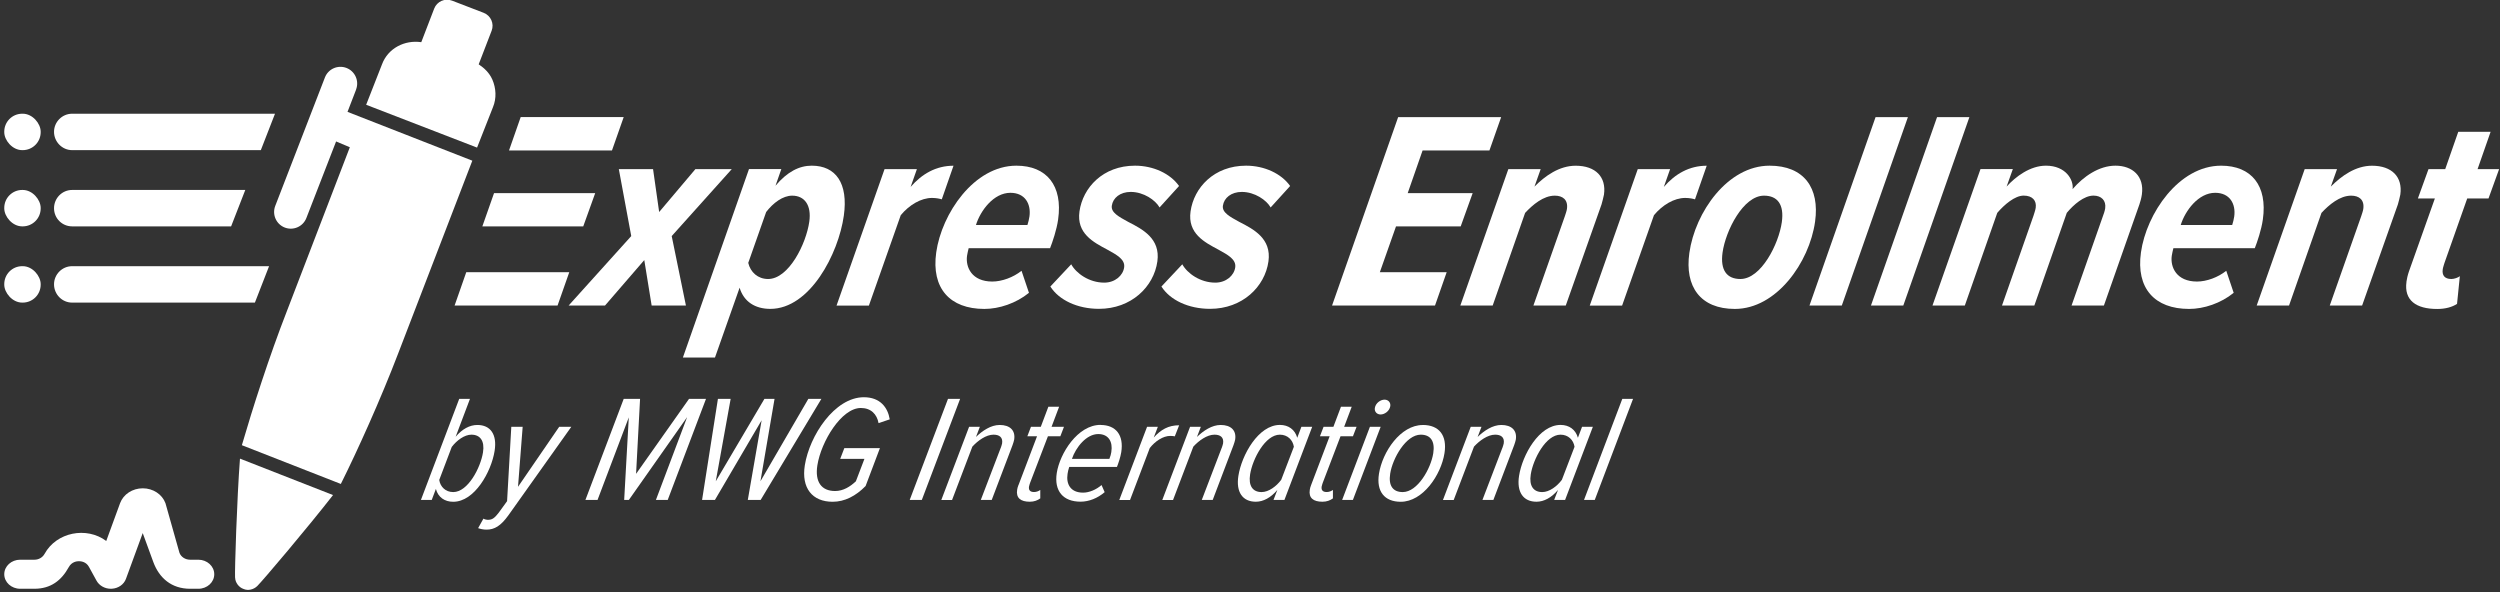
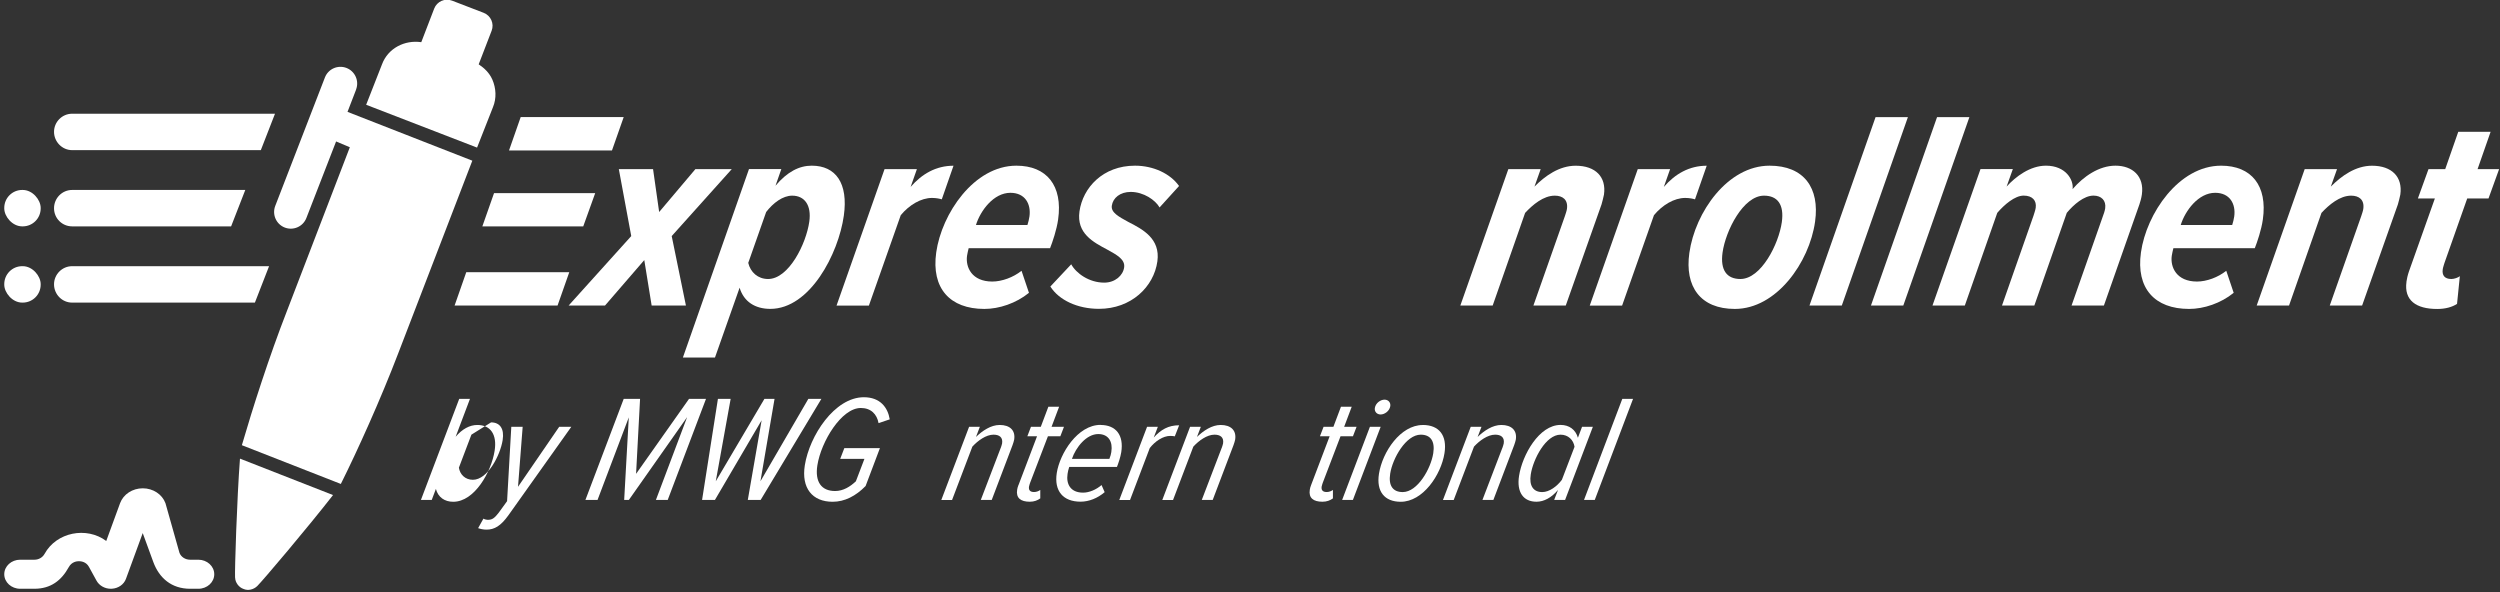
<svg xmlns="http://www.w3.org/2000/svg" id="Logo" viewBox="0 0 569.63 135">
  <rect x="0" y="0" width="569.63" height="135" fill="#333333" stroke="none" />
  <defs>
    <style>
      .cls-1 {
        fill: #fff;
        stroke-width: 0px;
      }
    </style>
  </defs>
  <g id="by_MWG_International" data-name="by MWG International">
-     <path class="cls-1" d="M98.36,113.91h-2.45l8.72-23.02h2.45l-3.26,8.63c1.49-1.76,3.19-2.69,4.95-2.69,2.97,0,4.53,2.14,3.93,5.9-.75,4.76-4.56,11.6-9.43,11.6-1.97,0-3.46-1.04-3.95-2.93l-.95,2.52ZM107.41,99.04c-1.59,0-3.35,1.31-4.48,2.8l-2.85,7.52c.24,1.55,1.43,2.76,3.19,2.76,3.35,0,6.23-5.56,6.78-9.04.42-2.62-.64-4.04-2.64-4.04Z" />
+     <path class="cls-1" d="M98.36,113.91h-2.45l8.72-23.02h2.45l-3.26,8.63c1.49-1.76,3.19-2.69,4.95-2.69,2.97,0,4.53,2.14,3.93,5.9-.75,4.76-4.56,11.6-9.43,11.6-1.97,0-3.46-1.04-3.95-2.93l-.95,2.52ZM107.41,99.04l-2.85,7.52c.24,1.55,1.43,2.76,3.19,2.76,3.35,0,6.23-5.56,6.78-9.04.42-2.62-.64-4.04-2.64-4.04Z" />
    <path class="cls-1" d="M111.31,118.43c.83,0,1.41-.41,2.33-1.62l1.9-2.62.96-16.94h2.59l-1.06,13.67,9.38-13.67h2.76l-14.35,20.19c-1.72,2.38-3.14,3.24-4.97,3.24-.72,0-1.46-.17-1.91-.34l1.21-2.17c.21.17.75.28,1.16.28Z" />
    <path class="cls-1" d="M156.52,95.1l-13.23,18.81h-1.07l1.05-18.81-7.12,18.81h-2.76l8.72-23.02h3.73l-.91,17.08,12.06-17.08h3.87l-8.72,23.02h-2.69l7.09-18.81Z" />
    <path class="cls-1" d="M173.54,95.76l-10.64,18.15h-2.93l3.61-23.02h2.9l-3.39,18.77,11.08-18.77h2.31l-3.21,18.77,10.91-18.77h2.97l-13.83,23.02h-2.93l3.15-18.15Z" />
    <path class="cls-1" d="M196.83,90.51c3.73,0,5.46,2.35,5.9,5.04l-2.55.86c-.37-2.04-1.73-3.45-4.04-3.45-4.42,0-9.05,7.66-9.9,13.05-.6,3.8.93,5.87,4.04,5.87,1.86,0,3.44-1,4.73-2.21l1.95-5.11h-5.52l.94-2.45h8.11l-3.26,8.63c-2.23,2.28-4.78,3.59-7.51,3.59-4.62,0-7.17-3.11-6.34-8.32,1.06-6.7,6.77-15.5,13.47-15.5Z" />
-     <path class="cls-1" d="M216,90.89h2.76l-8.72,23.02h-2.76l8.72-23.02Z" />
    <path class="cls-1" d="M228.03,102.04c.08-.28.25-.69.3-1,.22-1.42-.65-2-1.96-2-1.69,0-3.56,1.35-4.82,2.73l-4.62,12.15h-2.45l6.33-16.67h2.45l-.88,2.31c1.47-1.42,3.4-2.73,5.4-2.73,2.31,0,3.64,1.21,3.3,3.35-.04.24-.25.93-.37,1.24l-4.74,12.49h-2.49l4.54-11.87Z" />
    <path class="cls-1" d="M232.08,110.49l4.21-11.08h-2.21l.83-2.17h2.24l1.72-4.56h2.45l-1.72,4.56h2.83l-.83,2.17h-2.83l-4.07,10.63c-.07.24-.19.55-.24.83-.13.83.29,1.24,1.15,1.24.52,0,1.07-.21,1.42-.48v1.93c-.62.45-1.39.76-2.39.76-2.07,0-3.18-.86-2.88-2.73.04-.28.14-.69.31-1.1Z" />
    <path class="cls-1" d="M250.77,96.83c3.49,0,5.33,2.31,4.71,6.21-.19,1.17-.64,2.48-.98,3.35h-10.87c-.18.48-.31,1.1-.38,1.55-.37,2.35.66,4.31,3.53,4.31,1.38,0,2.97-.66,4.21-1.73l.71,1.62c-1.6,1.38-3.59,2.17-5.49,2.17-3.97,0-6.07-2.42-5.42-6.56.7-4.42,4.74-10.94,9.98-10.94ZM253.22,102.94c.36-2.24-.6-4.04-2.98-4.04-2.69,0-5.1,3-6,5.66h8.53c.22-.52.38-1.1.46-1.62Z" />
    <path class="cls-1" d="M261.37,97.24h2.45l-.94,2.45c1.63-1.79,3.31-2.79,5.79-2.79l-.99,2.52c-.2-.04-.61-.1-1.02-.1-1.69,0-3.48,1.24-4.68,2.76l-4.5,11.84h-2.45l6.33-16.67Z" />
    <path class="cls-1" d="M278.38,102.04c.08-.28.25-.69.3-1,.22-1.42-.65-2-1.96-2-1.69,0-3.56,1.35-4.82,2.73l-4.62,12.15h-2.45l6.33-16.67h2.45l-.88,2.31c1.47-1.42,3.4-2.73,5.4-2.73,2.31,0,3.64,1.21,3.3,3.35-.04.24-.25.93-.37,1.24l-4.74,12.49h-2.49l4.54-11.87Z" />
-     <path class="cls-1" d="M296.54,97.24h2.45l-6.33,16.67h-2.49l.88-2.28c-1.49,1.76-3.19,2.69-4.91,2.69-2.97,0-4.56-2.14-3.97-5.9.75-4.76,4.56-11.6,9.46-11.6,1.93,0,3.42,1.04,3.95,2.93l.95-2.52ZM287.45,112.12c1.62,0,3.38-1.31,4.48-2.8l2.88-7.52c-.24-1.55-1.43-2.76-3.19-2.76-3.35,0-6.23,5.56-6.78,9.04-.42,2.62.6,4.04,2.61,4.04Z" />
    <path class="cls-1" d="M298.75,110.49l4.21-11.08h-2.21l.83-2.17h2.24l1.72-4.56h2.45l-1.72,4.56h2.83l-.83,2.17h-2.83l-4.06,10.63c-.07.24-.19.55-.24.83-.13.83.29,1.24,1.15,1.24.52,0,1.07-.21,1.42-.48v1.93c-.62.45-1.39.76-2.39.76-2.07,0-3.18-.86-2.88-2.73.04-.28.14-.69.31-1.1Z" />
    <path class="cls-1" d="M312.14,97.24h2.45l-6.33,16.67h-2.45l6.33-16.67ZM315.46,91.06c.9,0,1.44.69,1.32,1.48-.19,1.17-1.34,1.9-2.2,1.9s-1.45-.65-1.32-1.48c.19-1.17,1.34-1.9,2.2-1.9Z" />
    <path class="cls-1" d="M324.18,96.83c3.73,0,5.59,2.38,4.95,6.42-.79,5-4.93,11.08-9.97,11.08-3.69,0-5.6-2.35-4.96-6.38.8-5.04,4.94-11.11,9.97-11.11ZM323.72,99.04c-3.35,0-6.41,5.35-6.96,8.87-.45,2.83.68,4.21,2.85,4.21,3.38,0,6.4-5.31,6.96-8.84.45-2.83-.67-4.24-2.85-4.24Z" />
    <path class="cls-1" d="M342.33,102.04c.08-.28.25-.69.3-1,.22-1.42-.65-2-1.96-2-1.69,0-3.56,1.35-4.82,2.73l-4.62,12.15h-2.45l6.33-16.67h2.45l-.88,2.31c1.47-1.42,3.4-2.73,5.4-2.73,2.31,0,3.64,1.21,3.3,3.35-.04.24-.25.93-.37,1.24l-4.74,12.49h-2.49l4.54-11.87Z" />
    <path class="cls-1" d="M360.49,97.24h2.45l-6.33,16.67h-2.49l.88-2.28c-1.49,1.76-3.19,2.69-4.91,2.69-2.97,0-4.56-2.14-3.97-5.9.75-4.76,4.56-11.6,9.46-11.6,1.93,0,3.42,1.04,3.95,2.93l.95-2.52ZM351.4,112.12c1.62,0,3.38-1.31,4.48-2.8l2.88-7.52c-.24-1.55-1.43-2.76-3.19-2.76-3.35,0-6.23,5.56-6.78,9.04-.42,2.62.6,4.04,2.61,4.04Z" />
    <path class="cls-1" d="M369.64,90.89h2.45l-8.72,23.02h-2.45l8.72-23.02Z" />
  </g>
  <g id="Express_Enrollment" data-name="Express Enrollment">
    <g>
      <polygon class="cls-1" points="132.89 51.59 135.62 44 112.57 44 109.9 51.59 132.89 51.59" />
      <polygon class="cls-1" points="127.04 69.62 129.71 62.02 106.24 62.02 103.58 69.62 127.04 69.62" />
      <polygon class="cls-1" points="142.11 26.68 118.64 26.68 115.98 34.28 139.44 34.28 142.11 26.68" />
    </g>
    <path class="cls-1" d="M148.48,69.62l-1.68-10.36-8.95,10.36h-8.29l14.27-15.83-2.83-15.26h7.8l1.39,9.78,8.26-9.78h8.29l-13.69,15.26,3.24,15.83h-7.8Z" />
    <path class="cls-1" d="M168.52,65.56l-5.61,15.9h-7.31l15.06-42.94h7.37l-1.33,3.8c2.66-3.15,5.37-4.57,8.26-4.57,5.47,0,8.35,3.99,7.31,11.39-1.22,8.69-7.72,21.24-16.75,21.24-3.44,0-6.04-1.61-7-4.83ZM184.4,50.5c.53-3.73-1.07-5.92-3.9-5.92-2.15,0-4.35,1.67-5.93,3.73l-4.08,11.59c.5,2.12,2.19,3.67,4.52,3.67,4.73,0,8.69-8.05,9.39-13.07Z" />
    <path class="cls-1" d="M190.61,69.62l10.94-31.09h7.37l-1.43,4.06c2.57-2.96,5.78-4.83,9.77-4.83l-2.67,7.66c-.41-.13-1.24-.32-2.23-.32-2.52,0-5.2,1.61-7.12,3.93l-7.26,20.6h-7.37Z" />
    <path class="cls-1" d="M213.32,57.51c1.24-8.82,8.61-19.76,18.26-19.76,6.94,0,10.6,4.57,9.52,12.23-.33,2.38-1.28,5.15-1.84,6.57h-18.55c-.14.58-.29,1.22-.37,1.74-.36,2.58,1.08,5.86,5.75,5.86,2.21,0,4.8-.96,6.67-2.45l1.69,5.02c-2.92,2.38-6.78,3.67-10.16,3.67-7.86,0-12.12-4.7-10.97-12.87ZM234.1,51.27c.2-.58.37-1.35.46-1.93.4-2.83-.96-5.41-4.34-5.41-3.81,0-6.83,4.05-7.85,7.34h11.73Z" />
    <path class="cls-1" d="M239.31,65.3l4.77-5.08c1.12,2.06,4.08,4.18,7.52,4.18,2.46,0,4.28-1.61,4.54-3.48.25-1.8-1.63-2.83-3.85-4.05-3.14-1.67-7.04-3.67-6.33-8.69.76-5.41,5.34-10.43,12.65-10.43,4.18,0,8.04,1.8,10.04,4.63l-4.44,4.89c-.93-1.67-3.62-3.54-6.57-3.54-2.4,0-4.06,1.35-4.31,3.15-.22,1.55,1.61,2.51,3.72,3.67,3.27,1.67,7.39,3.8,6.66,9.01-.81,5.79-5.94,10.81-13.31,10.81-4.91,0-9.12-2-11.08-5.09Z" />
-     <path class="cls-1" d="M264.62,65.3l4.77-5.08c1.12,2.06,4.08,4.18,7.52,4.18,2.46,0,4.28-1.61,4.54-3.48.25-1.8-1.63-2.83-3.85-4.05-3.14-1.67-7.04-3.67-6.33-8.69.76-5.41,5.34-10.43,12.65-10.43,4.18,0,8.04,1.8,10.04,4.63l-4.44,4.89c-.93-1.67-3.62-3.54-6.57-3.54-2.4,0-4.06,1.35-4.31,3.15-.22,1.55,1.61,2.51,3.72,3.67,3.27,1.67,7.39,3.8,6.66,9.01-.81,5.79-5.94,10.81-13.31,10.81-4.92,0-9.12-2-11.08-5.09Z" />
-     <path class="cls-1" d="M303.51,69.62l15.06-42.93h23.47l-2.67,7.59h-15.23l-3.39,9.72h14.8l-2.73,7.59h-14.74l-3.68,10.43h15.23l-2.66,7.6h-23.47Z" />
    <path class="cls-1" d="M349.39,69.62l7.16-20.34c.12-.39.41-1.16.48-1.67.3-2.12-.99-3.03-2.77-3.03-2.58,0-5.02,2.06-6.76,3.93l-7.39,21.11h-7.37l10.94-31.09h7.37l-1.42,3.99c2.43-2.45,5.65-4.76,9.39-4.76,4.55,0,7.01,2.58,6.45,6.57-.07.51-.43,1.74-.56,2.25l-8.15,23.04h-7.37Z" />
    <path class="cls-1" d="M362.23,69.62l10.94-31.09h7.37l-1.43,4.06c2.57-2.96,5.78-4.83,9.77-4.83l-2.67,7.66c-.41-.13-1.24-.32-2.23-.32-2.52,0-5.2,1.61-7.12,3.93l-7.26,20.6h-7.37Z" />
    <path class="cls-1" d="M384.92,57.64c1.31-9.33,8.75-19.89,18.28-19.89,7.86,0,11.45,5.08,10.37,12.75-1.31,9.33-8.82,19.89-18.28,19.89-7.86,0-11.45-5.09-10.37-12.75ZM405.99,50.63c.57-4.05-.99-6.05-4.06-6.05-4.73,0-8.74,7.98-9.44,12.94-.57,4.06.99,6.05,4.06,6.05,4.73,0,8.74-7.98,9.44-12.94Z" />
    <path class="cls-1" d="M412.29,69.62l15.06-42.93h7.37l-15.06,42.93h-7.37Z" />
    <path class="cls-1" d="M426.3,69.62l15.06-42.93h7.37l-15.06,42.93h-7.37Z" />
    <path class="cls-1" d="M482.01,37.75c3.87,0,6.61,2.38,6.02,6.57-.11.77-.37,1.74-.56,2.25l-8.09,23.04h-7.37l7.18-20.47c.1-.26.39-1.03.48-1.67.25-1.8-.88-2.9-2.67-2.9-2.15,0-4.53,2.06-6.08,3.93l-7.39,21.11h-7.37l7.18-20.47c.12-.45.41-1.16.5-1.8.23-1.61-.72-2.77-2.74-2.77s-4.41,2.06-6.02,3.93l-7.39,21.11h-7.37l10.94-31.09h7.37l-1.42,3.99c2.04-2.25,5.34-4.76,8.96-4.76,4.55,0,6.36,3.28,6.07,5.34,2.5-2.9,6.03-5.34,9.78-5.34Z" />
    <path class="cls-1" d="M487.82,57.51c1.24-8.82,8.61-19.76,18.26-19.76,6.94,0,10.6,4.57,9.52,12.23-.33,2.38-1.28,5.15-1.84,6.57h-18.55c-.14.58-.29,1.22-.37,1.74-.36,2.58,1.08,5.86,5.75,5.86,2.21,0,4.8-.96,6.67-2.45l1.69,5.02c-2.92,2.38-6.78,3.67-10.16,3.67-7.86,0-12.12-4.7-10.97-12.87ZM508.61,51.27c.2-.58.37-1.35.46-1.93.4-2.83-.96-5.41-4.34-5.41-3.81,0-6.83,4.05-7.85,7.34h11.73Z" />
    <path class="cls-1" d="M530.84,69.62l7.16-20.34c.12-.39.41-1.16.48-1.67.3-2.12-.99-3.03-2.77-3.03-2.58,0-5.02,2.06-6.76,3.93l-7.39,21.11h-7.37l10.94-31.09h7.37l-1.42,3.99c2.43-2.45,5.65-4.76,9.39-4.76,4.55,0,7.01,2.58,6.45,6.57-.07.51-.43,1.74-.56,2.25l-8.15,23.04h-7.37Z" />
    <path class="cls-1" d="M548.31,64.21c.09-.64.27-1.48.58-2.38l5.9-16.61h-3.87l2.42-6.69h3.81l2.97-8.5h7.37l-2.97,8.5h4.91l-2.42,6.69h-4.85l-5.2,14.74c-.12.45-.32.96-.38,1.42-.19,1.35.43,2.19,1.97,2.19.67,0,1.52-.32,1.93-.64l-.64,6.31c-1.08.71-2.62,1.16-4.52,1.16-4.85,0-7.58-2-7-6.18Z" />
  </g>
  <g id="Scribble">
    <path class="cls-1" d="M7.83,127.53h-3.23c-2.01,0-3.63,1.48-3.63,3.31,0,1.83,1.63,3.31,3.63,3.31h3.23c3.74,0,6.17-1.89,7.84-4.93.67-1.22,1.84-1.35,2.31-1.35s1.64.12,2.28,1.28l1.74,3.17c.6,1.08,1.83,1.83,3.25,1.83,0,0,0,0,0,0,.09,0,.17,0,.26-.01,1.46-.09,2.73-.98,3.19-2.25l3.82-10.43,2.41,6.59c1.34,3.65,4.15,6.1,8.38,6.1h1.88c2.01,0,3.63-1.48,3.63-3.31,0-1.83-1.63-3.31-3.63-3.31h-1.88c-1.1,0-2.07-.64-2.42-1.58l-3.19-11.3c-.75-2.03-2.83-3.39-5.17-3.39-2.35,0-4.42,1.36-5.17,3.39l-3.15,8.61c-4.49-3.35-11.34-2.01-14.05,2.93-.46.84-1.35,1.34-2.31,1.34Z" />
  </g>
  <g id="Pen">
    <path class="cls-1" d="M112.17,18.11c-.66-1.49-1.79-2.58-3.1-3.45l2.95-7.66c.63-1.62-.19-3.45-1.81-4.08l-7.2-2.77c-1.63-.63-3.45.18-4.08,1.81l-2.94,7.65c-3.77-.55-7.58,1.36-8.95,5.05l-3.61,9.21,25.27,9.76,3.62-9.2c.85-2.04.72-4.32-.14-6.31Z" />
    <path class="cls-1" d="M53.57,131.6c.02.61.24,1.14.57,1.59.34.45.79.82,1.36,1.01,1.04.45,2.29.13,3.11-.66,1.12-1.07,11.72-13.59,17.27-20.74l-21.2-8.3c-.69,9.03-1.22,25.57-1.12,27.11Z" />
    <path class="cls-1" d="M81.13,20.4c.75-1.96-.22-4.16-2.19-4.92-1.96-.75-4.16.22-4.91,2.18l-11.32,29.27c-.75,1.96.22,4.16,2.18,4.92,1.96.75,4.16-.22,4.92-2.18l6.77-17.44,3.13,1.32-14.32,37.28c-4.04,10.34-7.91,22.45-10.28,30.61l22.55,8.83c3.8-7.61,9.03-19.19,13.06-29.72l16.9-43.94-28.44-11.12,1.96-5.08Z" />
  </g>
  <g id="List_Item" data-name="List Item">
-     <rect class="cls-1" x=".97" y="25.91" width="8.3" height="8.3" rx="4.09" ry="4.09" />
    <rect class="cls-1" x=".97" y="43.28" width="8.3" height="8.3" rx="4.09" ry="4.09" />
    <rect class="cls-1" x=".97" y="60.65" width="8.3" height="8.3" rx="4.09" ry="4.09" />
    <path class="cls-1" d="M16.44,34.21h42.99l3.23-8.3H16.44c-2.29,0-4.13,1.88-4.13,4.13s1.84,4.17,4.13,4.17Z" />
    <path class="cls-1" d="M12.31,64.78c0,2.29,1.84,4.17,4.13,4.17h41.64l3.23-8.3H16.44c-2.29,0-4.13,1.88-4.13,4.13Z" />
    <path class="cls-1" d="M16.44,51.58h36.22l3.23-8.3H16.44c-2.29,0-4.13,1.88-4.13,4.17s1.84,4.13,4.13,4.13Z" />
  </g>
</svg>